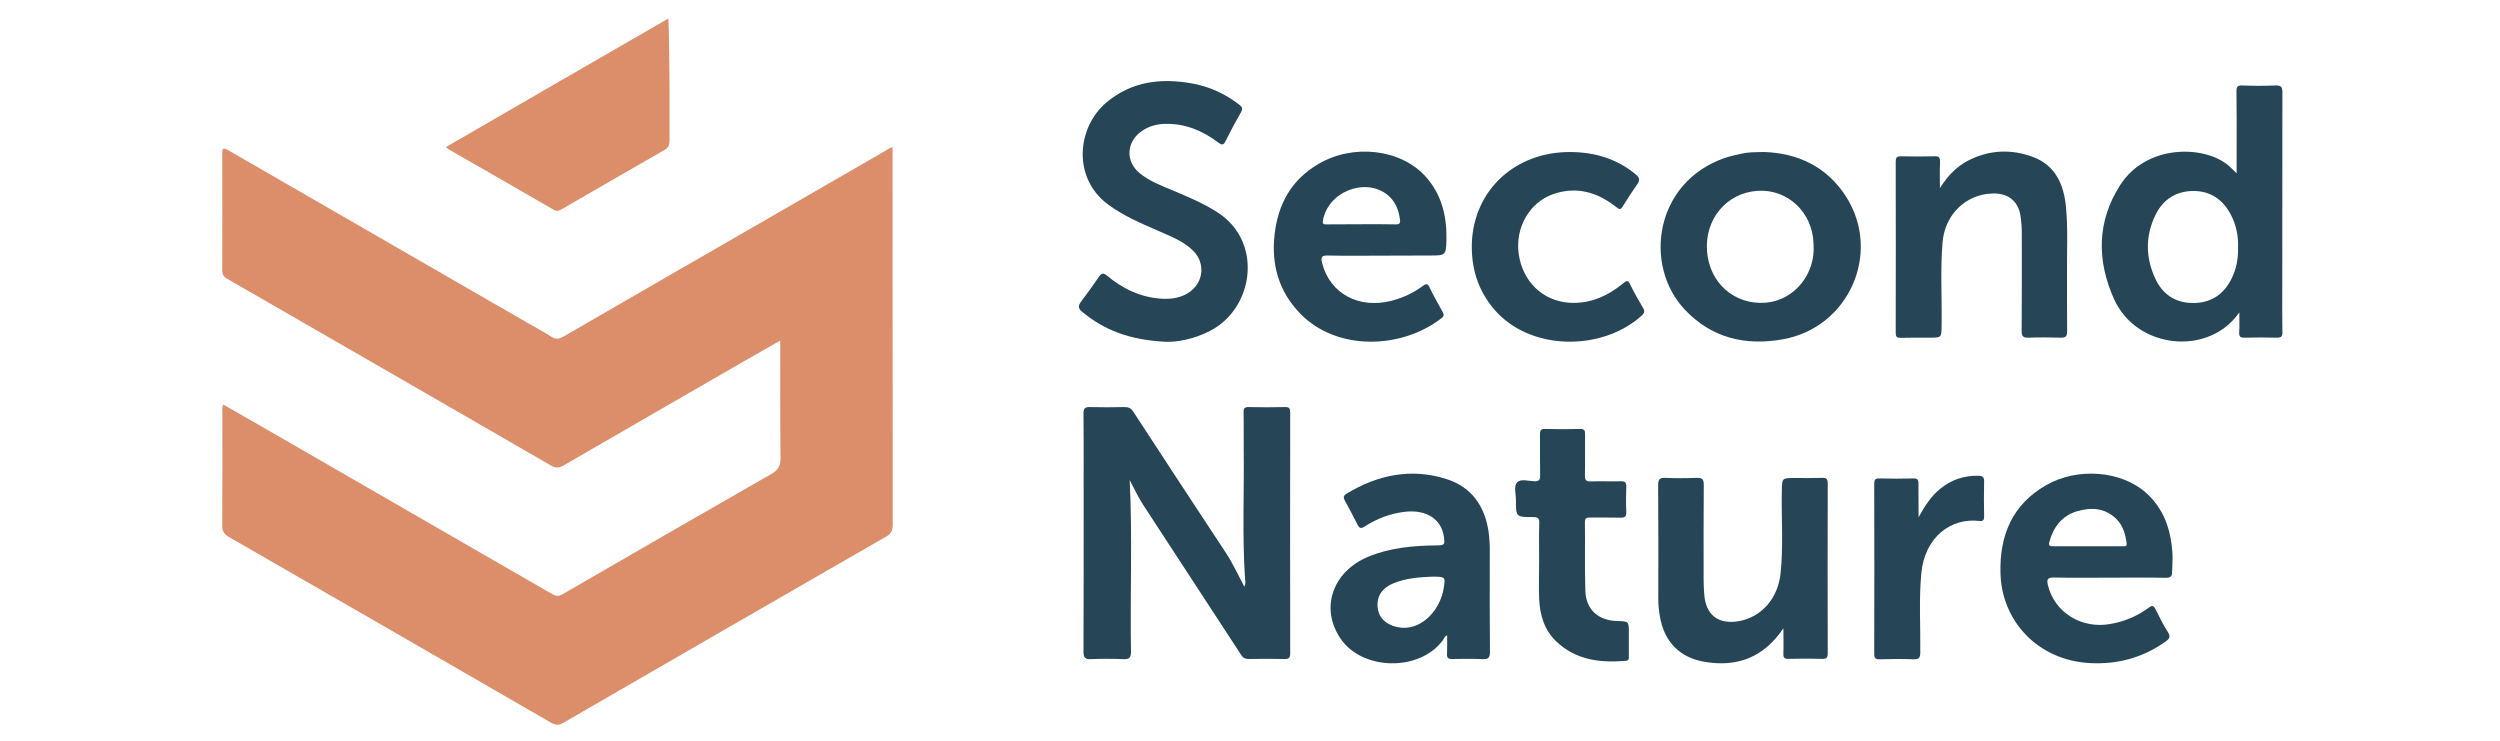
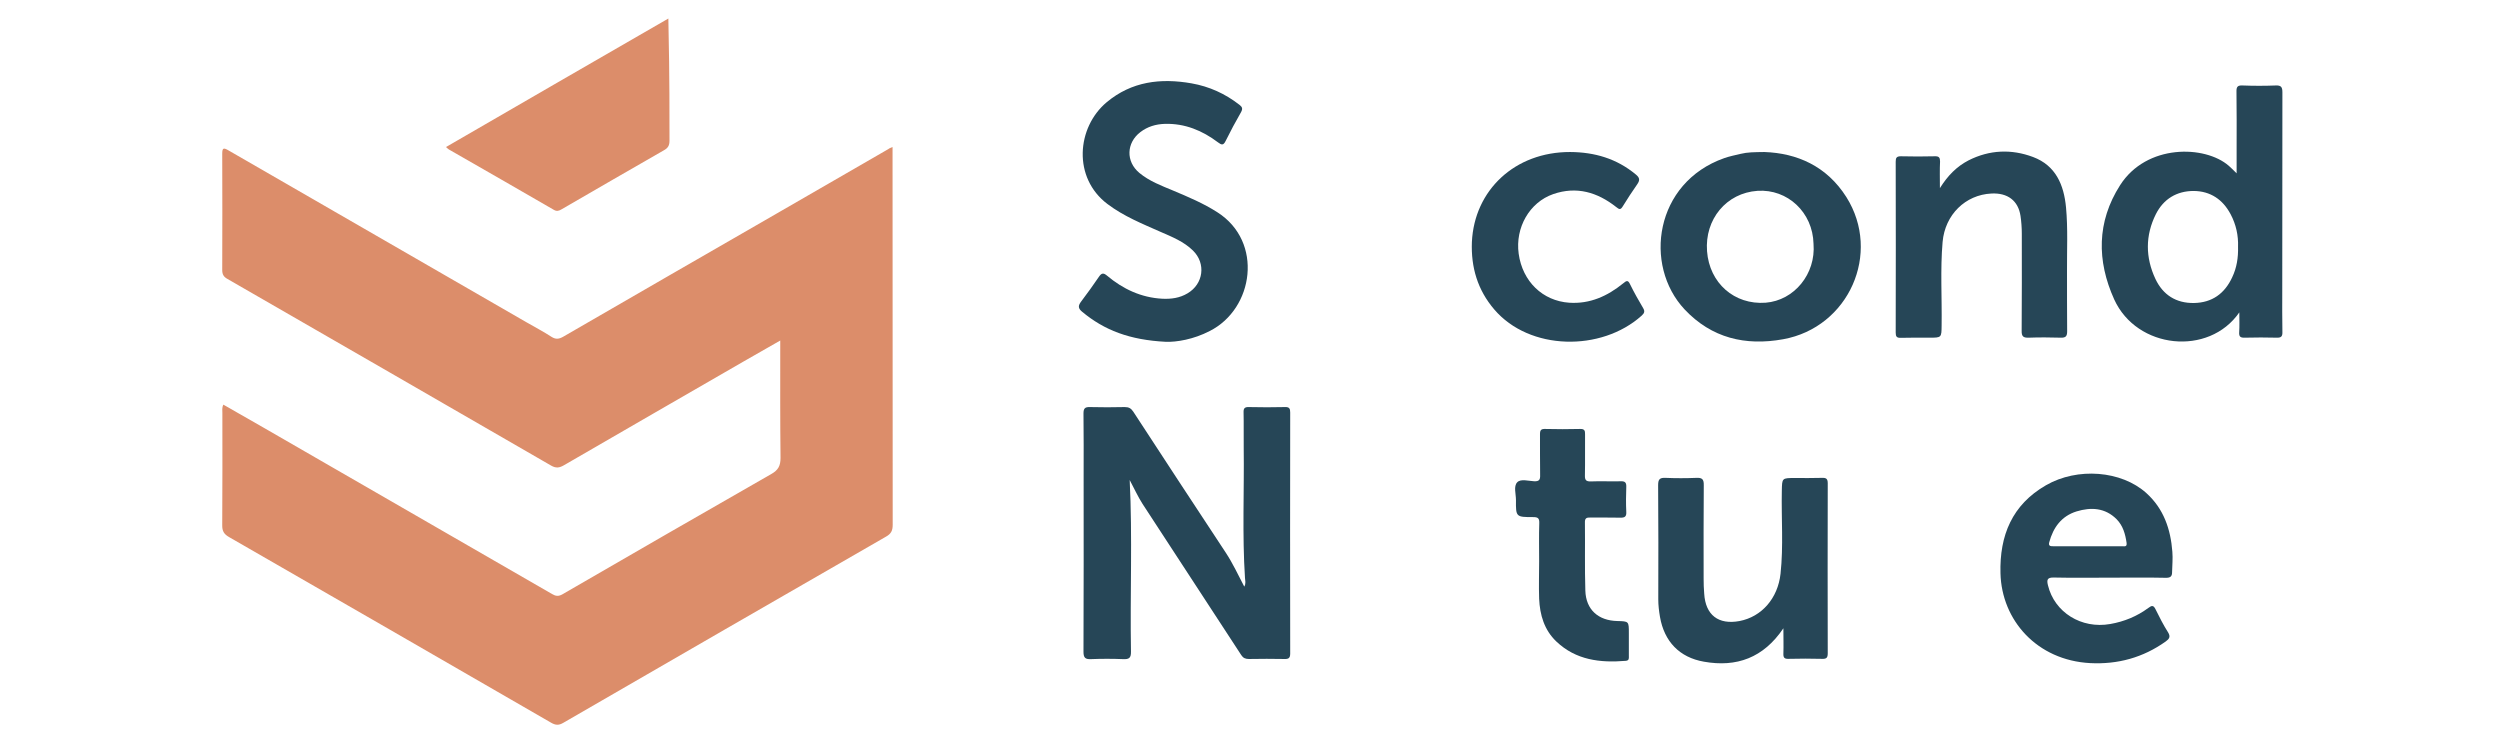
<svg xmlns="http://www.w3.org/2000/svg" width="540" height="160" viewBox="0 0 540 160" fill="none">
  <path d="M192.792 31.761C192.792 32.498 192.792 33.02 192.792 33.511C192.792 60.104 192.792 86.729 192.823 113.322C192.823 114.581 192.516 115.287 191.349 115.932C168.102 129.291 144.887 142.71 121.671 156.13C120.689 156.713 119.982 156.652 119.03 156.099C95.876 142.741 72.722 129.352 49.506 116.024C48.37 115.38 47.971 114.704 48.002 113.384C48.063 105.307 48.032 97.262 48.032 89.185C48.032 88.632 47.91 88.08 48.247 87.404C51.195 89.093 54.082 90.751 56.999 92.41C77.758 104.386 98.486 116.332 119.245 128.308C120.013 128.768 120.627 128.861 121.487 128.369C136.503 119.679 151.551 110.988 166.598 102.39C168.072 101.561 168.594 100.64 168.594 98.92C168.502 91.058 168.532 83.197 168.532 75.336C168.532 74.844 168.532 74.322 168.532 73.555C165.769 75.151 163.158 76.626 160.579 78.1C147.651 85.562 134.753 92.993 121.825 100.486C120.873 101.039 120.136 101.192 119.061 100.578C95.784 87.128 72.446 73.677 49.138 60.258C48.309 59.797 48.002 59.275 48.002 58.323C48.032 49.94 48.032 41.587 48.002 33.204C48.002 31.914 48.309 31.883 49.322 32.467C70.757 44.842 92.222 57.218 113.687 69.593C115.499 70.637 117.372 71.62 119.122 72.756C120.044 73.34 120.719 73.248 121.61 72.756C136.933 63.882 152.288 55.038 167.642 46.194C175.718 41.526 183.825 36.858 191.901 32.19C192.116 32.006 192.362 31.945 192.792 31.761Z" fill="#DC8D6A" />
  <path d="M244.013 103.68C244.628 116.024 244.075 128.369 244.29 140.714C244.321 142.127 243.891 142.434 242.57 142.372C240.267 142.28 237.964 142.28 235.661 142.372C234.402 142.434 234.033 142.065 234.033 140.775C234.095 128.154 234.064 115.564 234.064 102.943C234.064 98.398 234.095 93.853 234.033 89.308C234.033 88.233 234.34 87.895 235.415 87.926C237.902 87.988 240.421 87.988 242.939 87.926C243.798 87.926 244.29 88.172 244.781 88.909C251.414 99.104 258.109 109.269 264.803 119.433C266.277 121.675 267.413 124.131 268.764 126.711C269.164 126.005 268.949 125.39 268.918 124.868C268.304 115.472 268.764 106.106 268.642 96.709C268.611 94.16 268.672 91.611 268.611 89.062C268.58 88.203 268.857 87.895 269.747 87.926C272.357 87.988 274.968 87.988 277.578 87.926C278.499 87.895 278.683 88.264 278.683 89.093C278.653 106.443 278.653 123.794 278.683 141.175C278.683 142.157 278.315 142.372 277.424 142.342C274.875 142.28 272.327 142.311 269.747 142.342C269.01 142.342 268.519 142.127 268.12 141.512C261.026 130.642 253.902 119.771 246.808 108.869C245.764 107.242 244.935 105.399 244.013 103.68Z" fill="#264657" />
  <path d="M483.693 67.474C477.091 77.025 461.553 75.397 456.67 64.68C452.893 56.327 452.893 47.913 457.929 40.021C463.641 31.054 476.262 31.33 481.421 35.814C481.943 36.275 482.434 36.766 483.11 37.441C483.11 35.538 483.11 33.787 483.11 32.037C483.11 27.953 483.141 23.868 483.079 19.784C483.048 18.679 483.386 18.402 484.461 18.464C486.795 18.556 489.159 18.556 491.524 18.464C492.752 18.402 492.998 18.832 492.998 19.968C492.967 34.248 492.967 48.558 492.967 62.837C492.967 65.785 492.937 68.764 492.998 71.712C493.029 72.633 492.752 72.971 491.8 72.94C489.497 72.879 487.194 72.879 484.891 72.94C483.97 72.971 483.601 72.756 483.663 71.773C483.755 70.453 483.693 69.102 483.693 67.474ZM483.417 53.348C483.509 50.861 482.987 48.496 481.82 46.285C480.131 43.092 477.46 41.28 473.836 41.249C470.182 41.249 467.326 42.969 465.667 46.255C463.364 50.861 463.395 55.621 465.575 60.258C467.203 63.697 470.028 65.509 473.897 65.448C477.797 65.386 480.53 63.421 482.158 59.889C483.141 57.832 483.478 55.621 483.417 53.348Z" fill="#264657" />
  <path d="M251.814 73.831C243.983 73.432 238.517 71.313 233.757 67.352C232.805 66.584 232.867 66.001 233.542 65.11C234.863 63.36 236.153 61.578 237.381 59.767C237.934 58.968 238.333 58.876 239.131 59.552C242.571 62.438 246.501 64.281 251.046 64.526C252.981 64.619 254.823 64.373 256.512 63.36C259.952 61.333 260.535 56.911 257.679 54.116C255.714 52.182 253.165 51.168 250.708 50.093C246.747 48.343 242.724 46.716 239.223 44.075C231.669 38.394 232.56 27.523 239.039 22.087C244.444 17.573 250.708 16.836 257.372 18.003C261.211 18.679 264.65 20.245 267.721 22.64C268.366 23.131 268.458 23.5 268.059 24.237C266.892 26.264 265.786 28.321 264.742 30.44C264.251 31.453 263.852 31.331 263.084 30.747C259.706 28.198 255.929 26.632 251.599 26.755C249.664 26.817 247.883 27.338 246.317 28.536C243.277 30.87 243.154 34.893 246.102 37.349C248.252 39.131 250.862 40.113 253.38 41.157C256.666 42.539 259.952 43.921 262.961 45.856C272.941 52.212 270.822 66.707 261.303 71.497C257.833 73.309 254.086 73.923 251.814 73.831Z" fill="#264657" />
-   <path d="M96.337 31.76C112.397 22.456 128.274 13.274 144.365 4C144.518 6.948 144.488 9.65 144.549 12.322C144.672 18.341 144.58 24.36 144.611 30.379C144.611 31.361 144.334 31.945 143.444 32.436C136.043 36.674 128.673 40.942 121.303 45.211C120.719 45.548 120.29 45.702 119.645 45.334C112.09 40.973 104.536 36.612 96.951 32.282C96.797 32.19 96.644 32.037 96.337 31.76Z" fill="#DC8D6A" />
+   <path d="M96.337 31.76C112.397 22.456 128.274 13.274 144.365 4C144.672 18.341 144.58 24.36 144.611 30.379C144.611 31.361 144.334 31.945 143.444 32.436C136.043 36.674 128.673 40.942 121.303 45.211C120.719 45.548 120.29 45.702 119.645 45.334C112.09 40.973 104.536 36.612 96.951 32.282C96.797 32.19 96.644 32.037 96.337 31.76Z" fill="#DC8D6A" />
  <path d="M381.096 32.835C388.159 33.081 394.577 35.875 398.815 42.57C406.462 54.7 399.337 70.729 385.15 73.278C377.012 74.752 369.703 73.033 363.869 66.829C354.933 57.279 357.42 39.438 372.437 34.156C373.573 33.757 374.801 33.511 375.968 33.234C377.442 32.866 378.916 32.866 381.096 32.835ZM391.721 52.673C391.568 45.856 386.102 40.789 379.622 41.219C372.897 41.679 368.199 47.36 368.721 54.27C369.243 61.148 374.617 65.877 381.373 65.386C387.576 64.895 392.244 59.152 391.721 52.673Z" fill="#264657" />
-   <path d="M298.767 55.222C294.775 55.222 290.783 55.283 286.821 55.191C285.378 55.16 285.255 55.621 285.593 56.88C287.282 63.421 293.547 66.799 300.61 64.956C303.066 64.311 305.308 63.267 307.335 61.763C308.041 61.241 308.379 61.21 308.778 62.07C309.638 63.851 310.62 65.601 311.572 67.321C311.88 67.874 312.002 68.242 311.388 68.703C302.821 75.397 288.848 75.919 280.895 67.781C276.258 63.052 274.569 57.218 275.306 50.677C276.043 44.105 278.929 38.854 284.733 35.446C292.257 30.993 302.483 32.16 307.887 38.087C311.357 41.925 312.524 46.593 312.432 51.629C312.34 55.191 312.309 55.191 308.747 55.191C305.4 55.222 302.084 55.222 298.767 55.222ZM294.099 48.435C296.556 48.435 298.982 48.404 301.439 48.466C302.329 48.497 302.513 48.159 302.391 47.422C302.114 45.334 301.408 43.491 299.719 42.109C294.898 38.209 286.791 41.434 285.747 47.667C285.593 48.497 286.023 48.466 286.576 48.466C289.094 48.435 291.581 48.435 294.099 48.435Z" fill="#264657" />
  <path d="M455.595 124.776C451.603 124.776 447.611 124.838 443.619 124.746C442.145 124.715 442.084 125.298 442.36 126.435C443.773 132.269 449.577 135.893 455.81 134.787C458.82 134.265 461.584 133.129 464.04 131.317C464.777 130.764 465.146 130.672 465.606 131.624C466.436 133.313 467.295 135.002 468.309 136.599C468.892 137.551 468.554 138.012 467.787 138.564C462.904 142.034 457.469 143.539 451.48 143.232C439.965 142.618 432.349 133.958 432.103 123.824C431.889 115.656 434.622 109.023 441.93 104.816C448.747 100.885 458.236 101.653 463.61 106.505C467.357 109.883 468.861 114.305 469.23 119.187C469.353 120.661 469.199 122.135 469.169 123.609C469.169 124.469 468.831 124.807 467.879 124.807C463.795 124.715 459.68 124.776 455.595 124.776ZM450.928 117.99C453.415 117.99 455.933 117.99 458.421 117.99C458.881 117.99 459.465 118.174 459.342 117.253C459.065 115.349 458.574 113.568 457.192 112.155C454.705 109.668 451.665 109.514 448.532 110.466C445.277 111.48 443.496 113.936 442.636 117.13C442.391 118.02 443.005 117.99 443.588 117.99C446.014 117.99 448.471 117.99 450.928 117.99Z" fill="#264657" />
-   <path d="M312.585 137.213C312.063 137.397 311.941 137.92 311.634 138.319C306.628 145.075 294.345 144.89 289.585 137.981C285.071 131.409 287.804 123.394 295.665 120.201C300.333 118.297 305.246 117.867 310.221 117.805C312.033 117.775 312.125 117.713 311.879 115.932C311.357 112.155 308.133 110.067 303.649 110.528C300.425 110.865 297.508 111.971 294.805 113.691C294.007 114.213 293.638 114.182 293.208 113.291C292.349 111.541 291.427 109.852 290.506 108.163C290.168 107.549 290.107 107.088 290.813 106.658C297.6 102.543 304.847 101.039 312.493 103.495C317.867 105.215 320.693 109.299 321.522 114.796C321.737 116.27 321.798 117.744 321.798 119.218C321.767 126.404 321.767 133.62 321.829 140.806C321.829 142.096 321.46 142.434 320.201 142.372C318.021 142.28 315.81 142.311 313.599 142.342C312.8 142.342 312.524 142.096 312.555 141.297C312.616 139.946 312.585 138.595 312.585 137.213ZM309.208 124.561C306.72 124.684 303.711 124.838 300.886 126.035C298.275 127.172 297.17 129.137 297.661 131.747C298.06 133.927 300.149 135.371 302.728 135.586C307.365 135.954 311.173 131.532 311.849 126.987C312.248 124.561 312.186 124.561 309.208 124.561Z" fill="#264657" />
  <path d="M419.021 40.635C420.71 37.933 422.645 35.968 425.193 34.647C429.738 32.344 434.467 32.16 439.135 33.91C444.048 35.752 445.799 39.929 446.259 44.781C446.689 49.356 446.444 53.963 446.474 58.538C446.505 62.868 446.444 67.229 446.505 71.559C446.505 72.633 446.198 72.971 445.123 72.94C442.82 72.879 440.517 72.848 438.214 72.94C437.047 72.971 436.648 72.695 436.678 71.436C436.74 64.434 436.709 57.463 436.709 50.462C436.709 49.203 436.617 47.913 436.433 46.654C435.941 43.337 433.638 41.618 430.138 41.802C424.518 42.078 420.127 46.378 419.604 52.243C419.082 58.262 419.482 64.281 419.39 70.299C419.359 72.94 419.39 72.94 416.718 72.94C414.66 72.94 412.634 72.91 410.576 72.971C409.686 73.002 409.471 72.695 409.471 71.835C409.501 59.521 409.501 47.237 409.471 34.923C409.471 34.094 409.655 33.757 410.576 33.757C413.033 33.818 415.49 33.818 417.946 33.757C418.837 33.726 419.052 34.063 419.052 34.893C418.96 36.643 419.021 38.424 419.021 40.635Z" fill="#264657" />
  <path d="M385.211 135.709C380.912 142.096 375.108 144.184 368.045 142.925C362.763 142.004 359.478 138.564 358.556 133.252C358.341 131.993 358.188 130.734 358.188 129.444C358.219 121.214 358.219 113.015 358.157 104.785C358.157 103.495 358.526 103.158 359.785 103.219C361.965 103.311 364.176 103.311 366.387 103.219C367.615 103.158 368.045 103.465 368.015 104.785C367.953 111.51 367.984 118.266 367.984 124.991C367.984 126.066 368.015 127.141 368.107 128.216C368.383 132.853 371.178 135.002 375.753 134.142C380.513 133.221 384.014 129.26 384.597 123.917C385.242 117.959 384.751 111.971 384.874 106.013C384.935 103.25 384.874 103.25 387.699 103.25C389.633 103.25 391.599 103.28 393.533 103.219C394.424 103.188 394.792 103.373 394.792 104.386C394.762 116.639 394.762 128.891 394.792 141.144C394.792 142.157 394.424 142.342 393.533 142.311C391.138 142.249 388.743 142.249 386.317 142.311C385.457 142.342 385.181 142.065 385.211 141.205C385.273 139.516 385.211 137.766 385.211 135.709Z" fill="#264657" />
  <path d="M339.148 32.835C344.43 32.866 349.19 34.248 353.336 37.687C354.196 38.394 354.257 38.916 353.643 39.806C352.568 41.342 351.524 42.938 350.541 44.535C350.05 45.364 349.774 45.272 349.098 44.719C345.045 41.526 340.561 40.175 335.494 41.925C330.366 43.706 327.264 49.172 328.032 54.792C328.861 60.811 333.222 64.987 338.934 65.386C343.448 65.693 347.225 63.943 350.603 61.21C351.34 60.596 351.647 60.442 352.107 61.425C352.967 63.175 353.919 64.864 354.902 66.522C355.332 67.229 355.209 67.628 354.595 68.181C345.874 76.011 330.366 75.766 322.75 66.829C319.157 62.623 317.714 57.74 317.929 52.274C318.451 41.065 327.234 32.805 339.148 32.835Z" fill="#264657" />
  <path d="M332.454 121.214C332.454 118.45 332.392 115.687 332.484 112.954C332.515 111.909 332.146 111.694 331.164 111.694C327.448 111.694 327.417 111.664 327.448 108.009C327.448 106.689 326.895 105.031 327.724 104.171C328.492 103.372 330.15 103.895 331.409 103.956C332.484 103.987 332.699 103.587 332.668 102.635C332.607 99.688 332.669 96.709 332.638 93.761C332.638 92.901 332.883 92.624 333.774 92.655C336.292 92.717 338.779 92.717 341.298 92.655C342.219 92.624 342.403 92.993 342.372 93.822C342.342 96.77 342.403 99.749 342.342 102.697C342.311 103.71 342.618 104.017 343.631 103.987C345.781 103.895 347.931 104.017 350.08 103.956C351.032 103.925 351.309 104.232 351.278 105.184C351.216 106.965 351.186 108.746 351.278 110.558C351.339 111.602 350.94 111.848 349.957 111.817C347.808 111.756 345.658 111.817 343.509 111.787C342.679 111.756 342.311 111.94 342.342 112.861C342.403 117.775 342.28 122.657 342.434 127.571C342.557 131.686 345.228 134.05 349.343 134.142C351.831 134.204 351.831 134.204 351.831 136.722C351.831 138.349 351.831 139.977 351.831 141.635C351.831 142.127 351.953 142.679 351.155 142.741C345.627 143.201 340.407 142.587 336.169 138.564C333.559 136.077 332.607 132.822 332.454 129.321C332.361 126.527 332.454 123.855 332.454 121.214Z" fill="#264657" />
-   <path d="M414.415 111.725C415.705 109.391 417.056 107.211 419.113 105.553C421.509 103.618 424.242 102.697 427.313 102.758C428.357 102.789 428.602 103.158 428.572 104.11C428.51 106.566 428.51 109.023 428.572 111.449C428.572 112.278 428.449 112.646 427.497 112.524C421.417 111.817 415.735 115.963 414.998 123.886C414.476 129.536 414.845 135.217 414.784 140.868C414.784 142.034 414.538 142.464 413.279 142.403C410.884 142.311 408.488 142.342 406.062 142.403C405.172 142.434 404.834 142.219 404.834 141.236C404.865 128.983 404.865 116.731 404.834 104.509C404.834 103.68 405.018 103.311 405.909 103.342C408.365 103.403 410.822 103.403 413.279 103.342C414.169 103.311 414.415 103.618 414.384 104.478C414.384 106.843 414.415 109.269 414.415 111.725Z" fill="#264657" />
</svg>